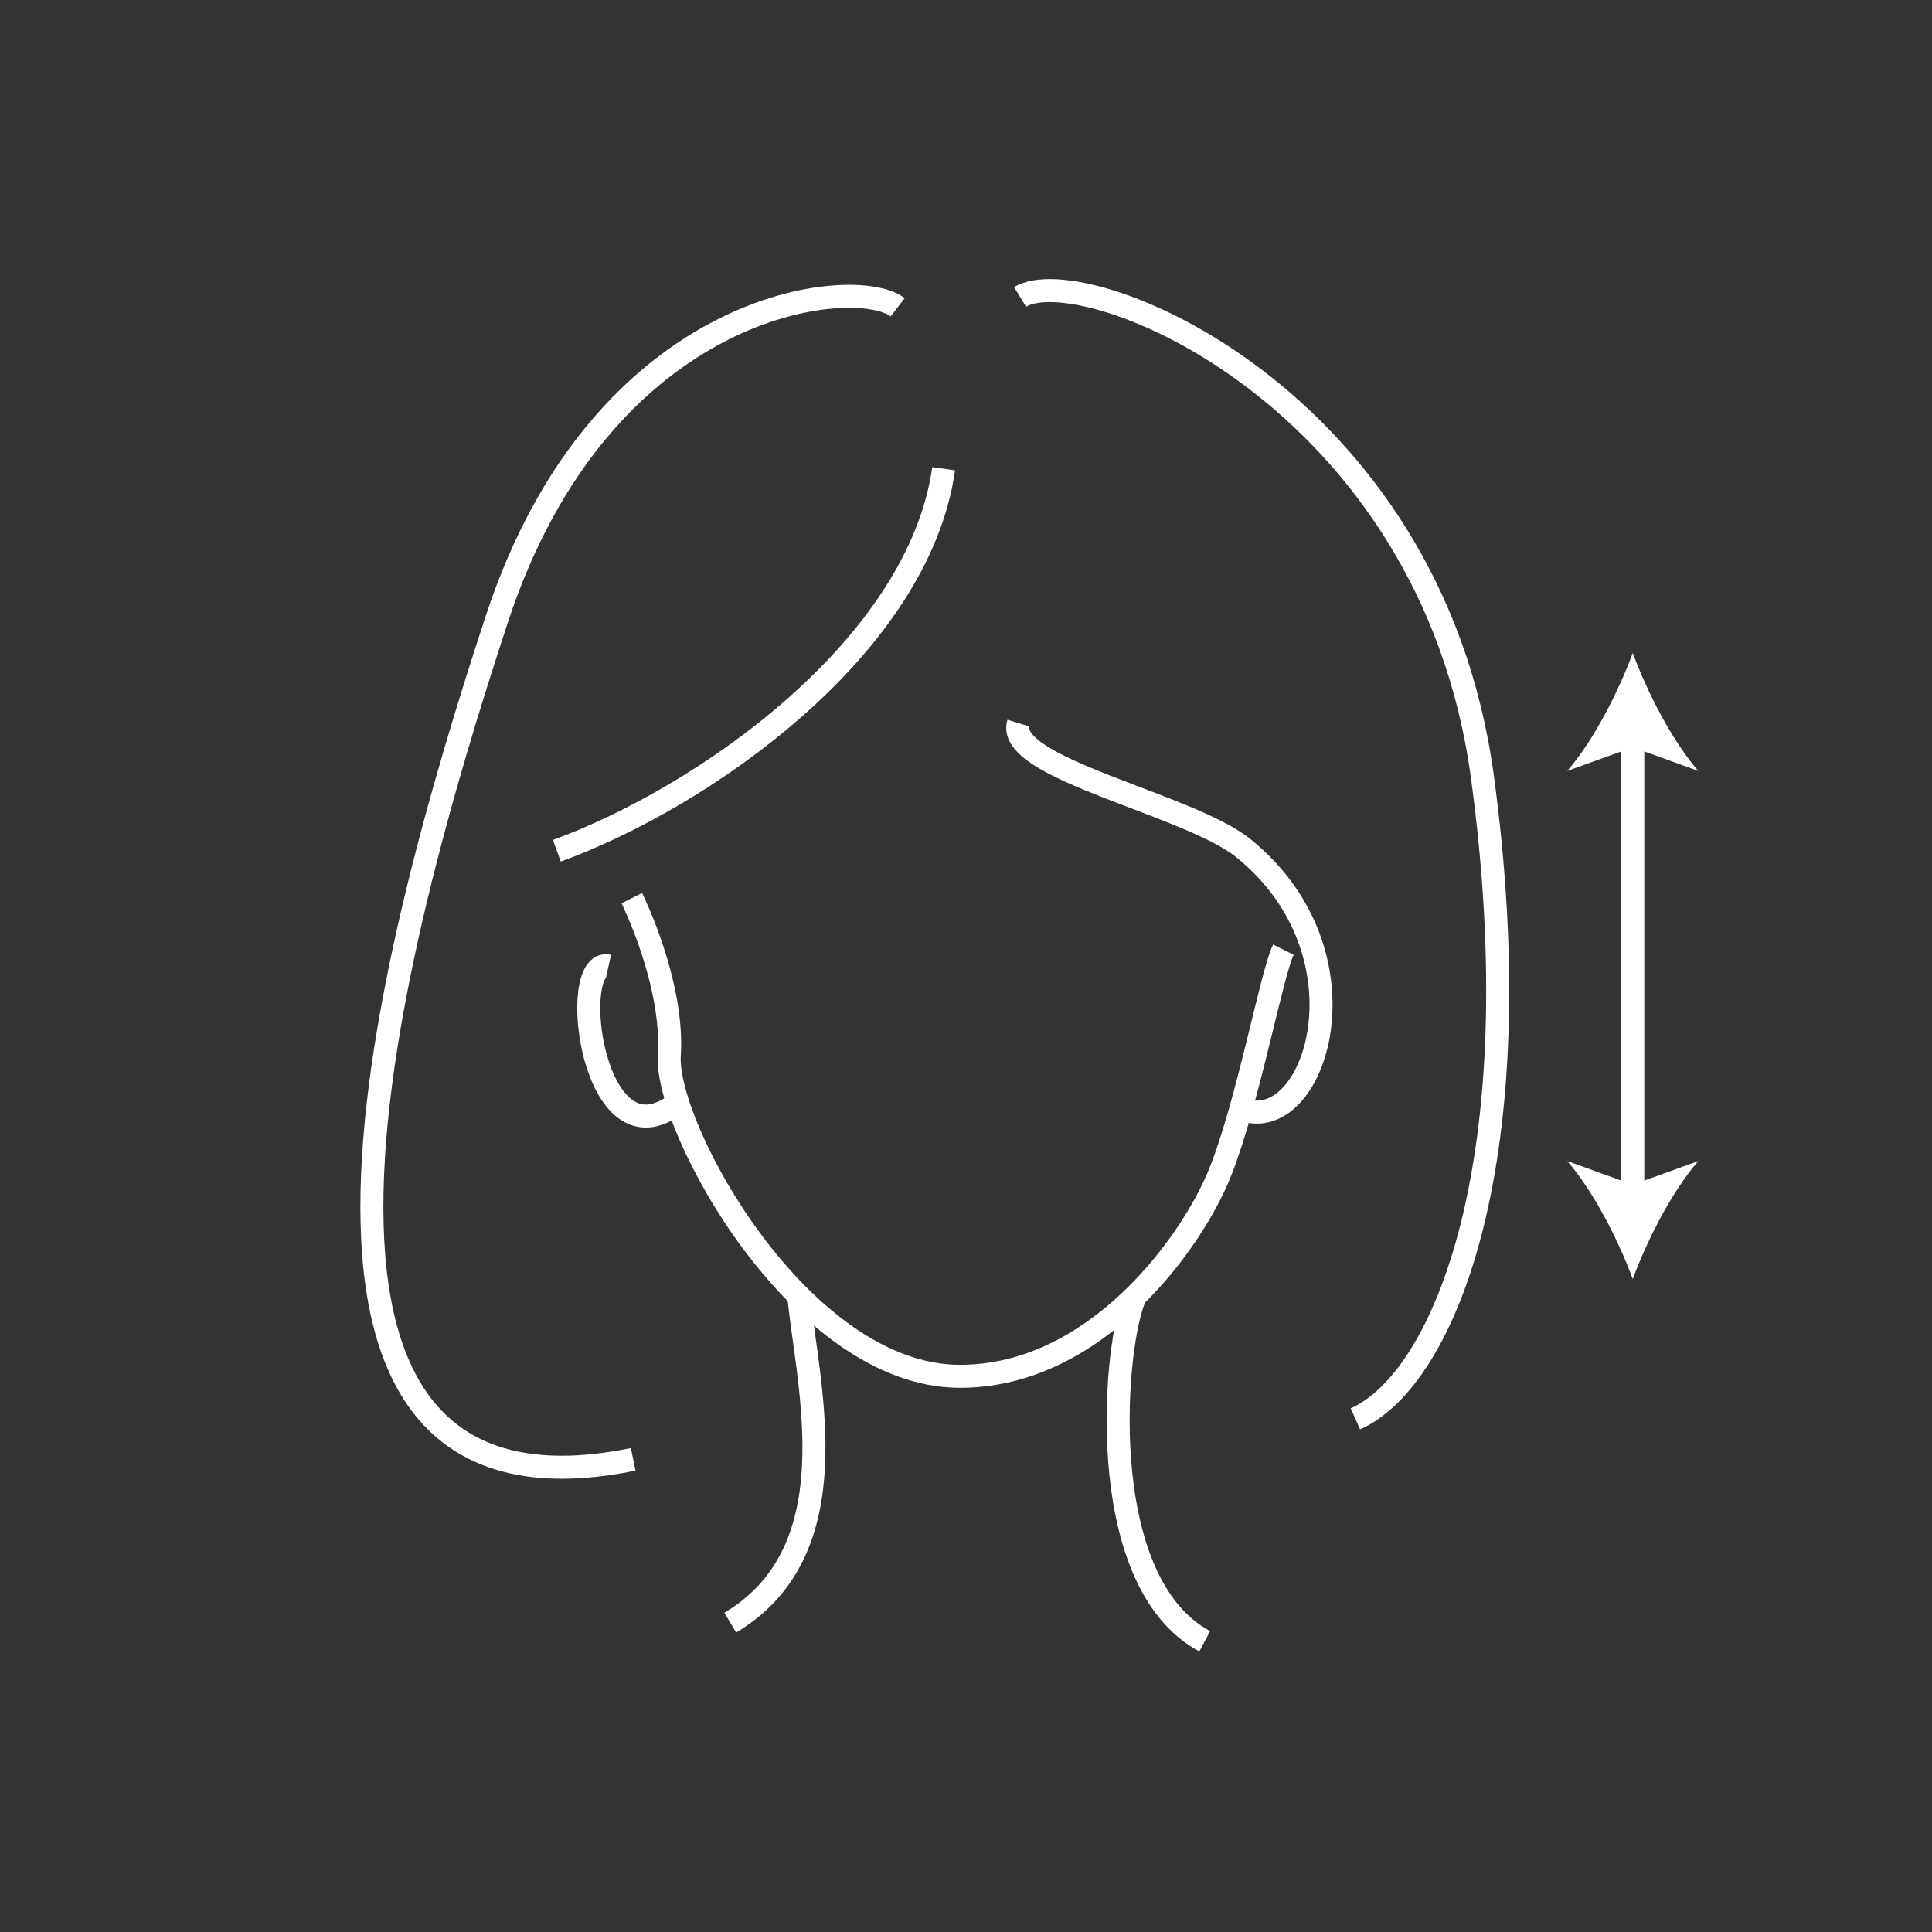
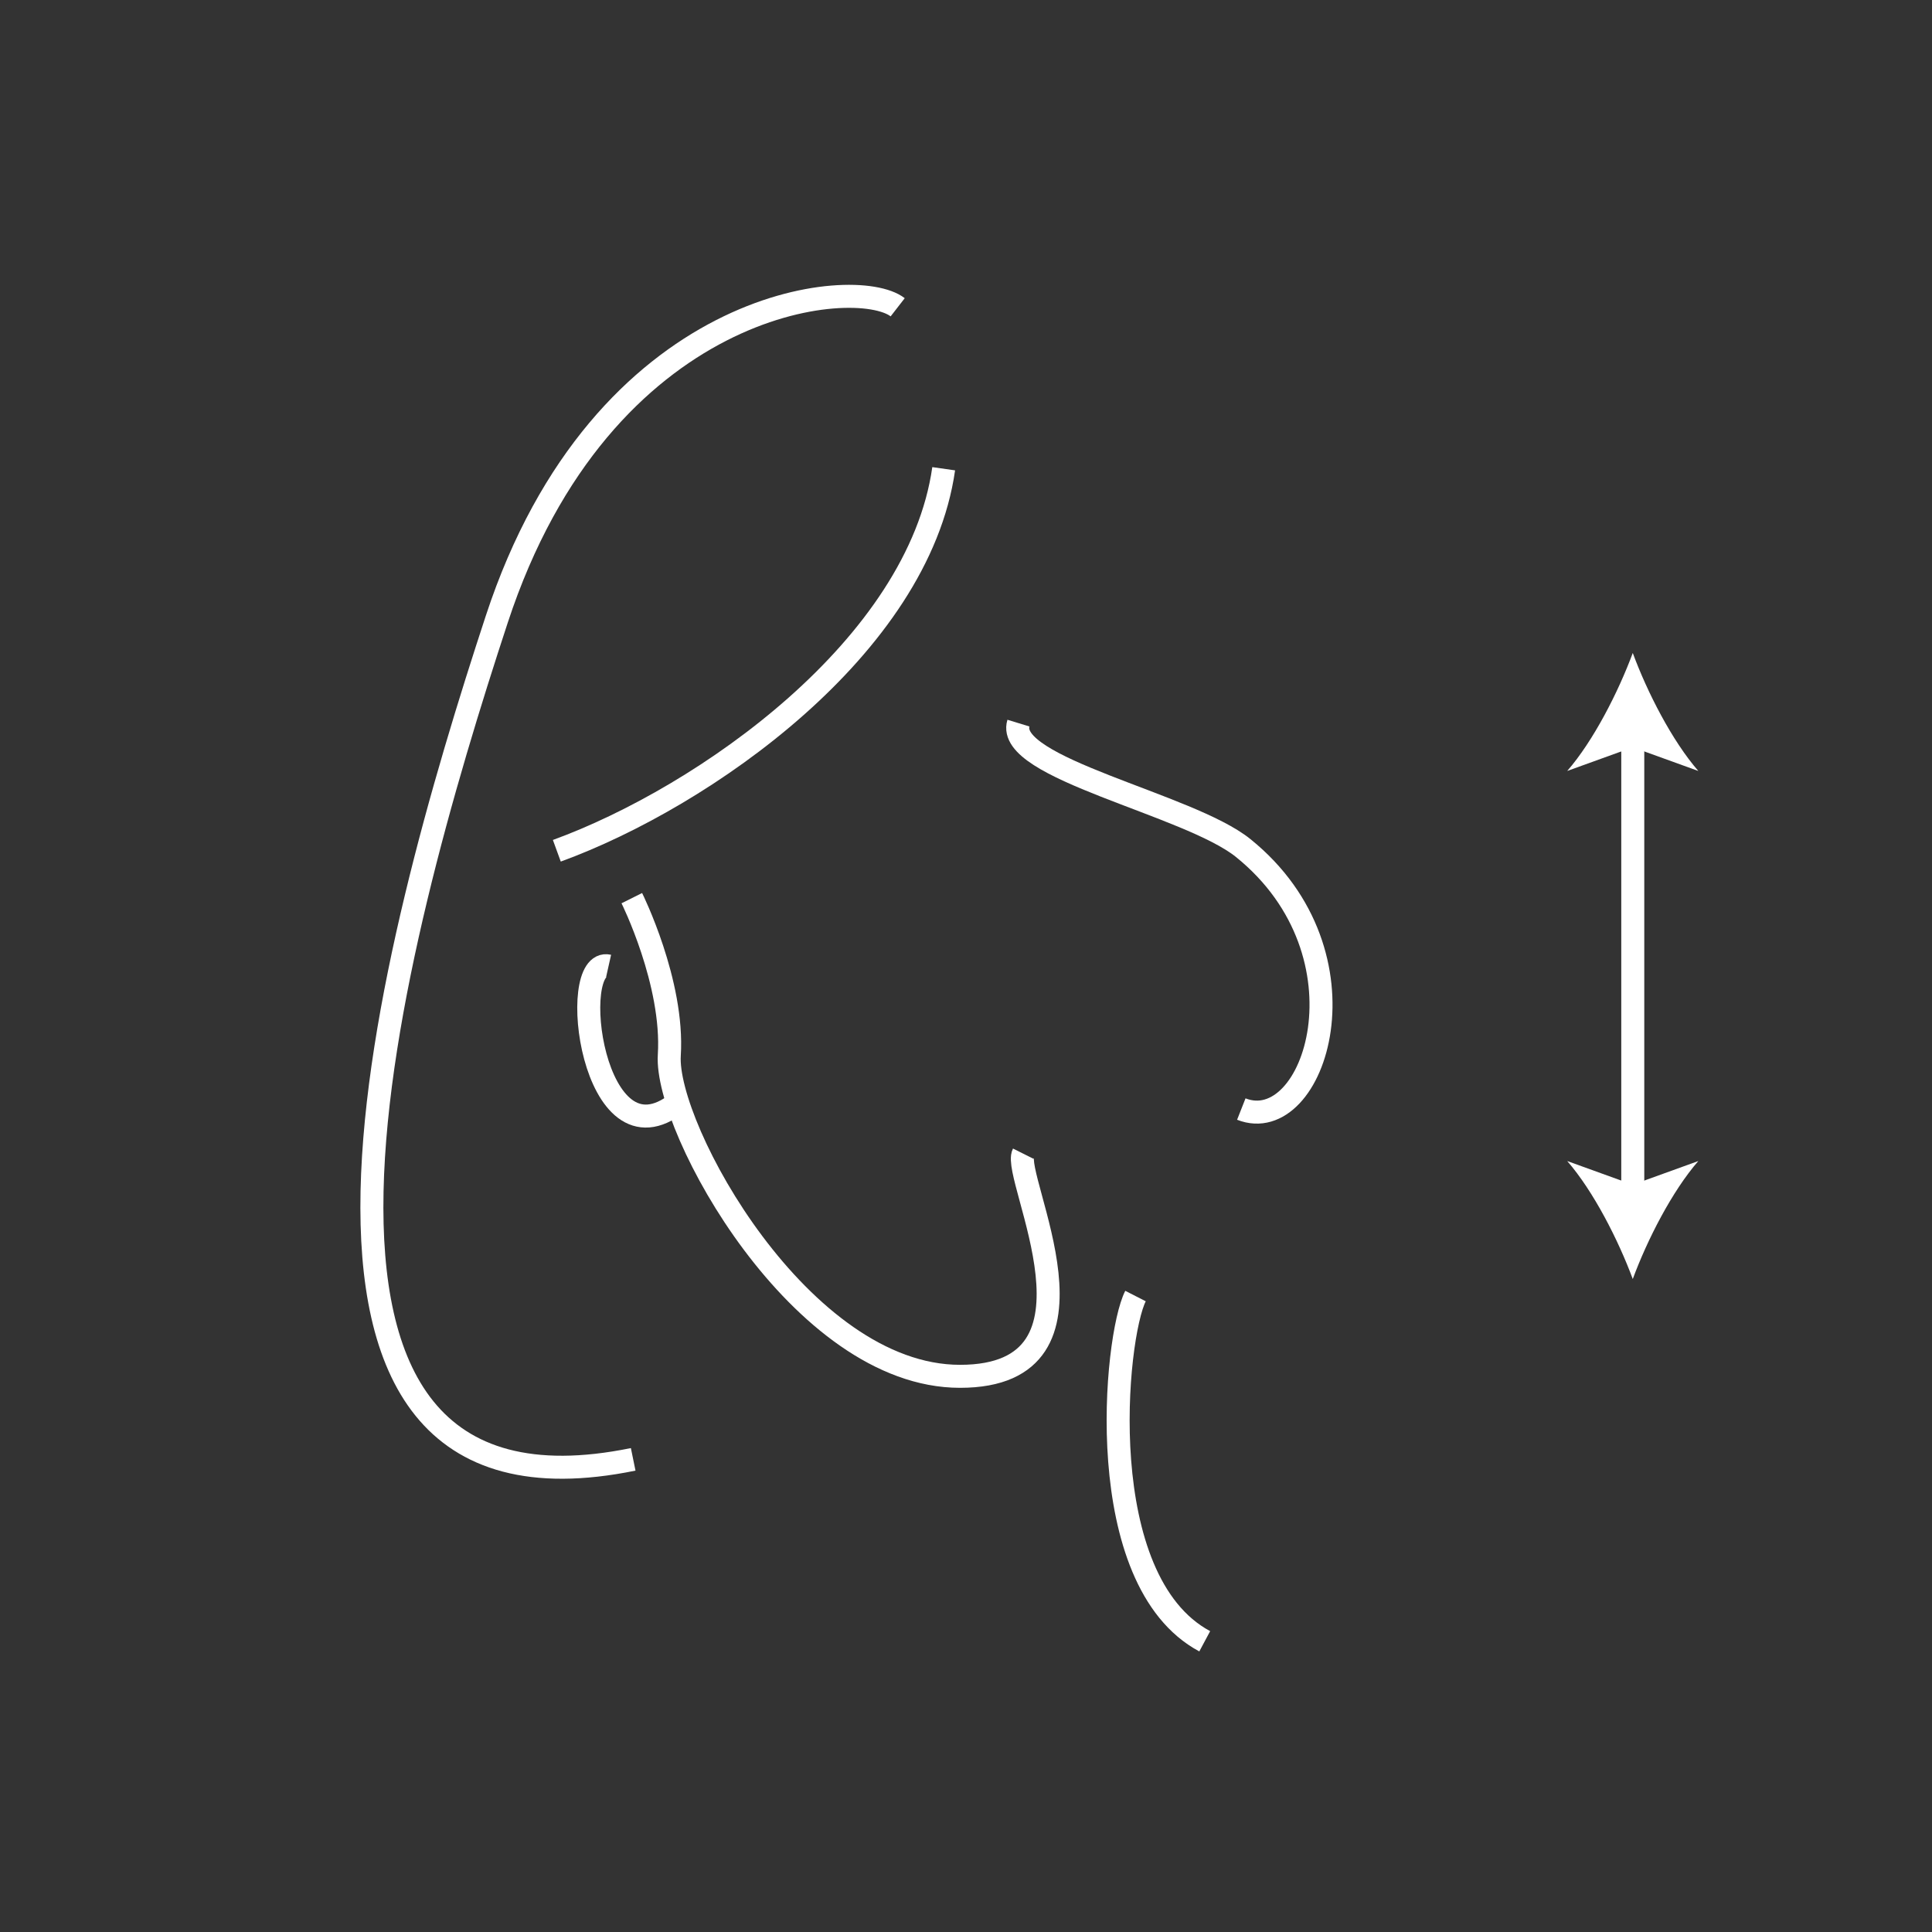
<svg xmlns="http://www.w3.org/2000/svg" width="84" height="84" viewBox="0 0 84 84">
  <rect x="0" y="0" width="84" height="84" fill="#333333" stroke="none" />
  <defs>
    <style>.c,.d{fill:none;}.d{stroke:#fff;stroke-miterlimit:10;}.e{fill:#fff;}</style>
  </defs>
  <g id="a">
-     <circle class="c" cx="42" cy="42" r="42" />
-   </g>
+     </g>
  <g id="b">
-     <path class="d" d="M27.47,39.05s1.83,3.67,1.63,6.83,5.71,13.96,12.64,13.96c5.91,0,10.09-5.81,11.31-8.87s2.24-8.66,2.75-9.68" />
+     <path class="d" d="M27.47,39.05s1.83,3.67,1.63,6.83,5.71,13.96,12.64,13.96s2.24-8.66,2.75-9.68" />
    <path class="d" d="M26.46,42c-1.83-.41-.71,8.91,3.01,5.94" />
    <path class="d" d="M27.53,63.45c-17.78,3.64-10.52-22.56-5.93-36.53s15.6-14.98,17.43-13.56" />
-     <path class="d" d="M44.35,12.91c2.75-1.69,17.85,4.3,20.1,20.85s-1.6,26.19-5.52,27.93" />
-     <path class="d" d="M34.73,56.35c.38,3.9,2.32,11.04-2.98,14.2" />
    <path class="d" d="M49.37,56.35c-.9,1.76-1.94,12.36,3.01,15.01" />
    <path class="d" d="M24.21,36.99c6.42-2.34,15.72-8.87,16.82-16.61" />
    <path class="d" d="M44.28,31.44c-.6,1.96,7.4,3.52,9.77,5.43,5.74,4.63,3.12,12.61-.08,11.35" />
    <line class="d" x1="70.99" y1="32.01" x2="70.99" y2="51.99" />
    <path class="e" d="M70.99,28.39c-.63,1.7-1.71,3.82-2.85,5.13l2.85-1.03,2.85,1.03c-1.14-1.31-2.22-3.42-2.85-5.13Z" />
    <path class="e" d="M70.99,55.61c-.63-1.7-1.71-3.82-2.85-5.13l2.85,1.03,2.85-1.03c-1.14,1.31-2.22,3.42-2.85,5.13Z" />
  </g>
</svg>